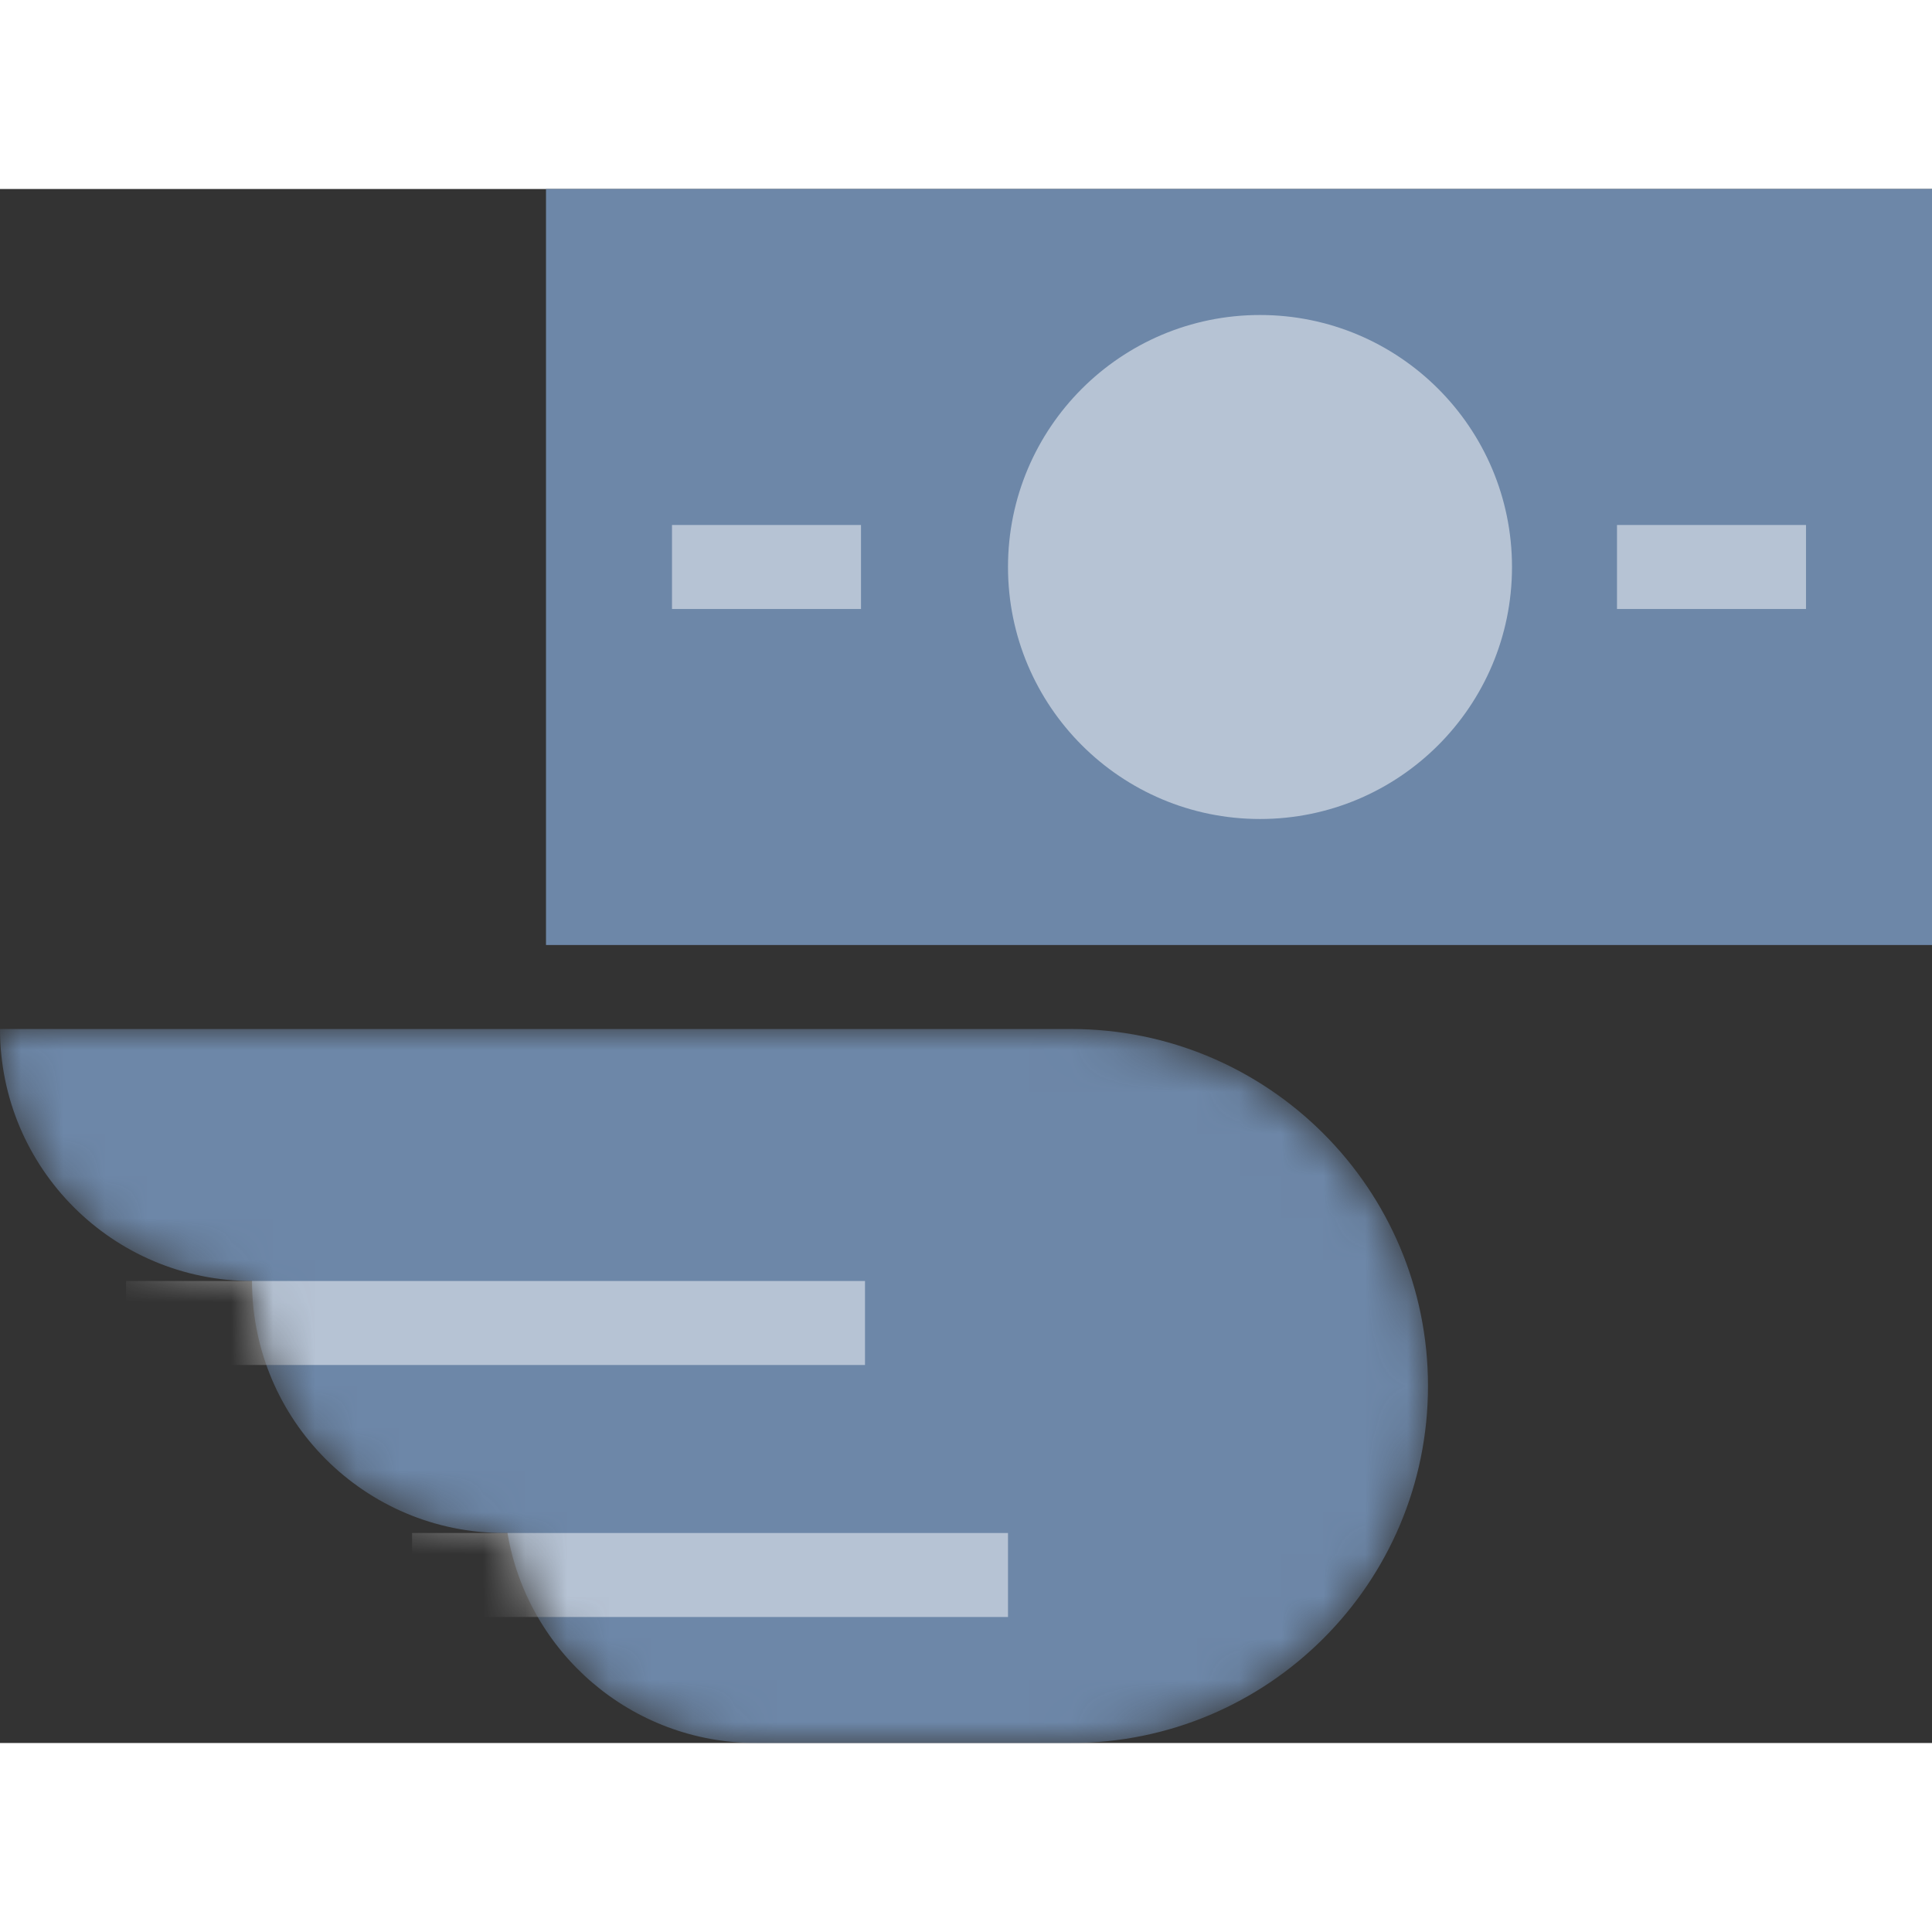
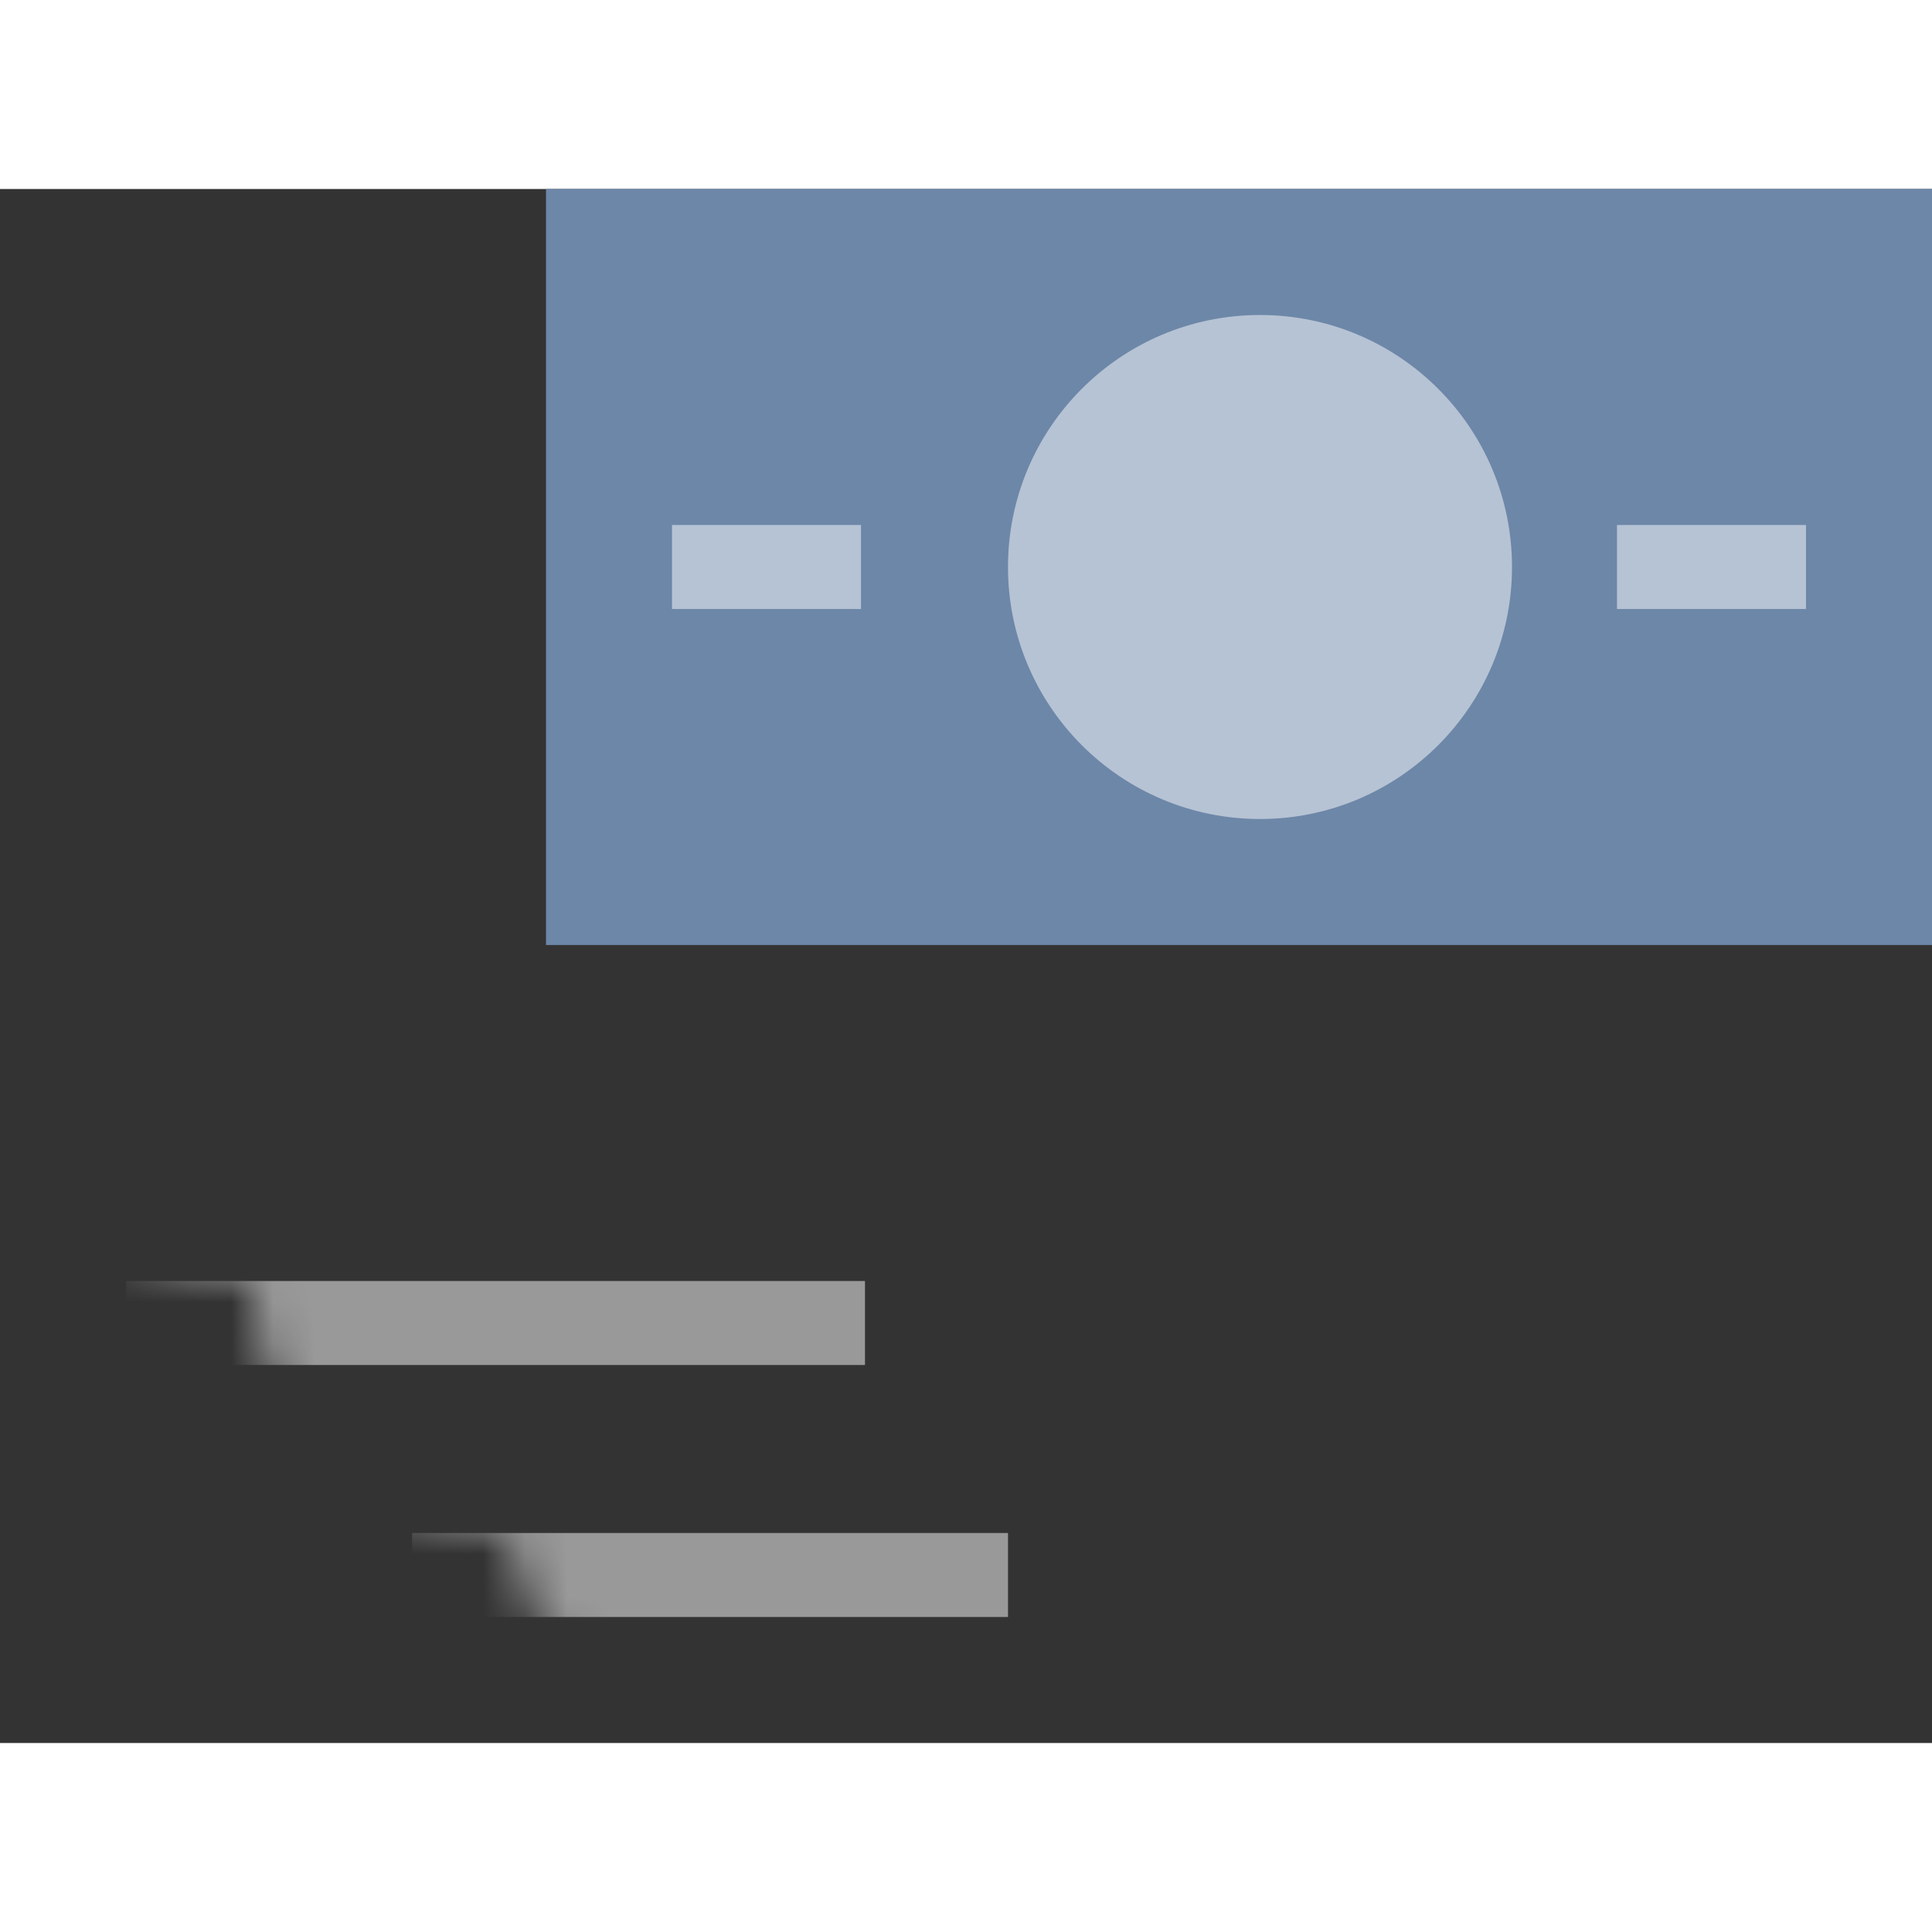
<svg xmlns="http://www.w3.org/2000/svg" width="112" height="112" viewBox="0 0 46 37" fill="none">
  <rect x="0" y="0" width="46" height="37" fill="#333333" stroke="none" />
  <rect x="13" width="33" height="18" fill="#6D87A8" />
  <circle cx="30" cy="9" r="6" fill="white" fill-opacity="0.5" />
  <path d="M38.5 9H43" stroke="white" stroke-opacity="0.5" stroke-width="2" />
  <path d="M16 9H20.5" stroke="white" stroke-opacity="0.5" stroke-width="2" />
  <mask id="mask0" mask-type="alpha" maskUnits="userSpaceOnUse" x="0" y="20" width="34" height="17">
-     <path fill-rule="evenodd" clip-rule="evenodd" d="M18 20H0C0 23.314 2.686 26 6 26C6 29.314 8.686 32 12 32H12.083C12.559 34.838 15.027 37 18 37H22H25.5C30.194 37 34 33.194 34 28.5C34 23.806 30.194 20 25.5 20H20H18Z" fill="#6D87A8" />
+     <path fill-rule="evenodd" clip-rule="evenodd" d="M18 20H0C0 23.314 2.686 26 6 26C6 29.314 8.686 32 12 32H12.083C12.559 34.838 15.027 37 18 37H22H25.5C34 23.806 30.194 20 25.5 20H20H18Z" fill="#6D87A8" />
  </mask>
  <g mask="url(#mask0)">
-     <path fill-rule="evenodd" clip-rule="evenodd" d="M18 20H0C0 23.314 2.686 26 6 26C6 29.314 8.686 32 12 32H12.083C12.559 34.838 15.027 37 18 37H22H25.5C30.194 37 34 33.194 34 28.5C34 23.806 30.194 20 25.5 20H20H18Z" fill="#6D87A8" />
    <path d="M3 27H20.595M9.811 33H24" stroke="white" stroke-opacity="0.5" stroke-width="2" />
  </g>
</svg>